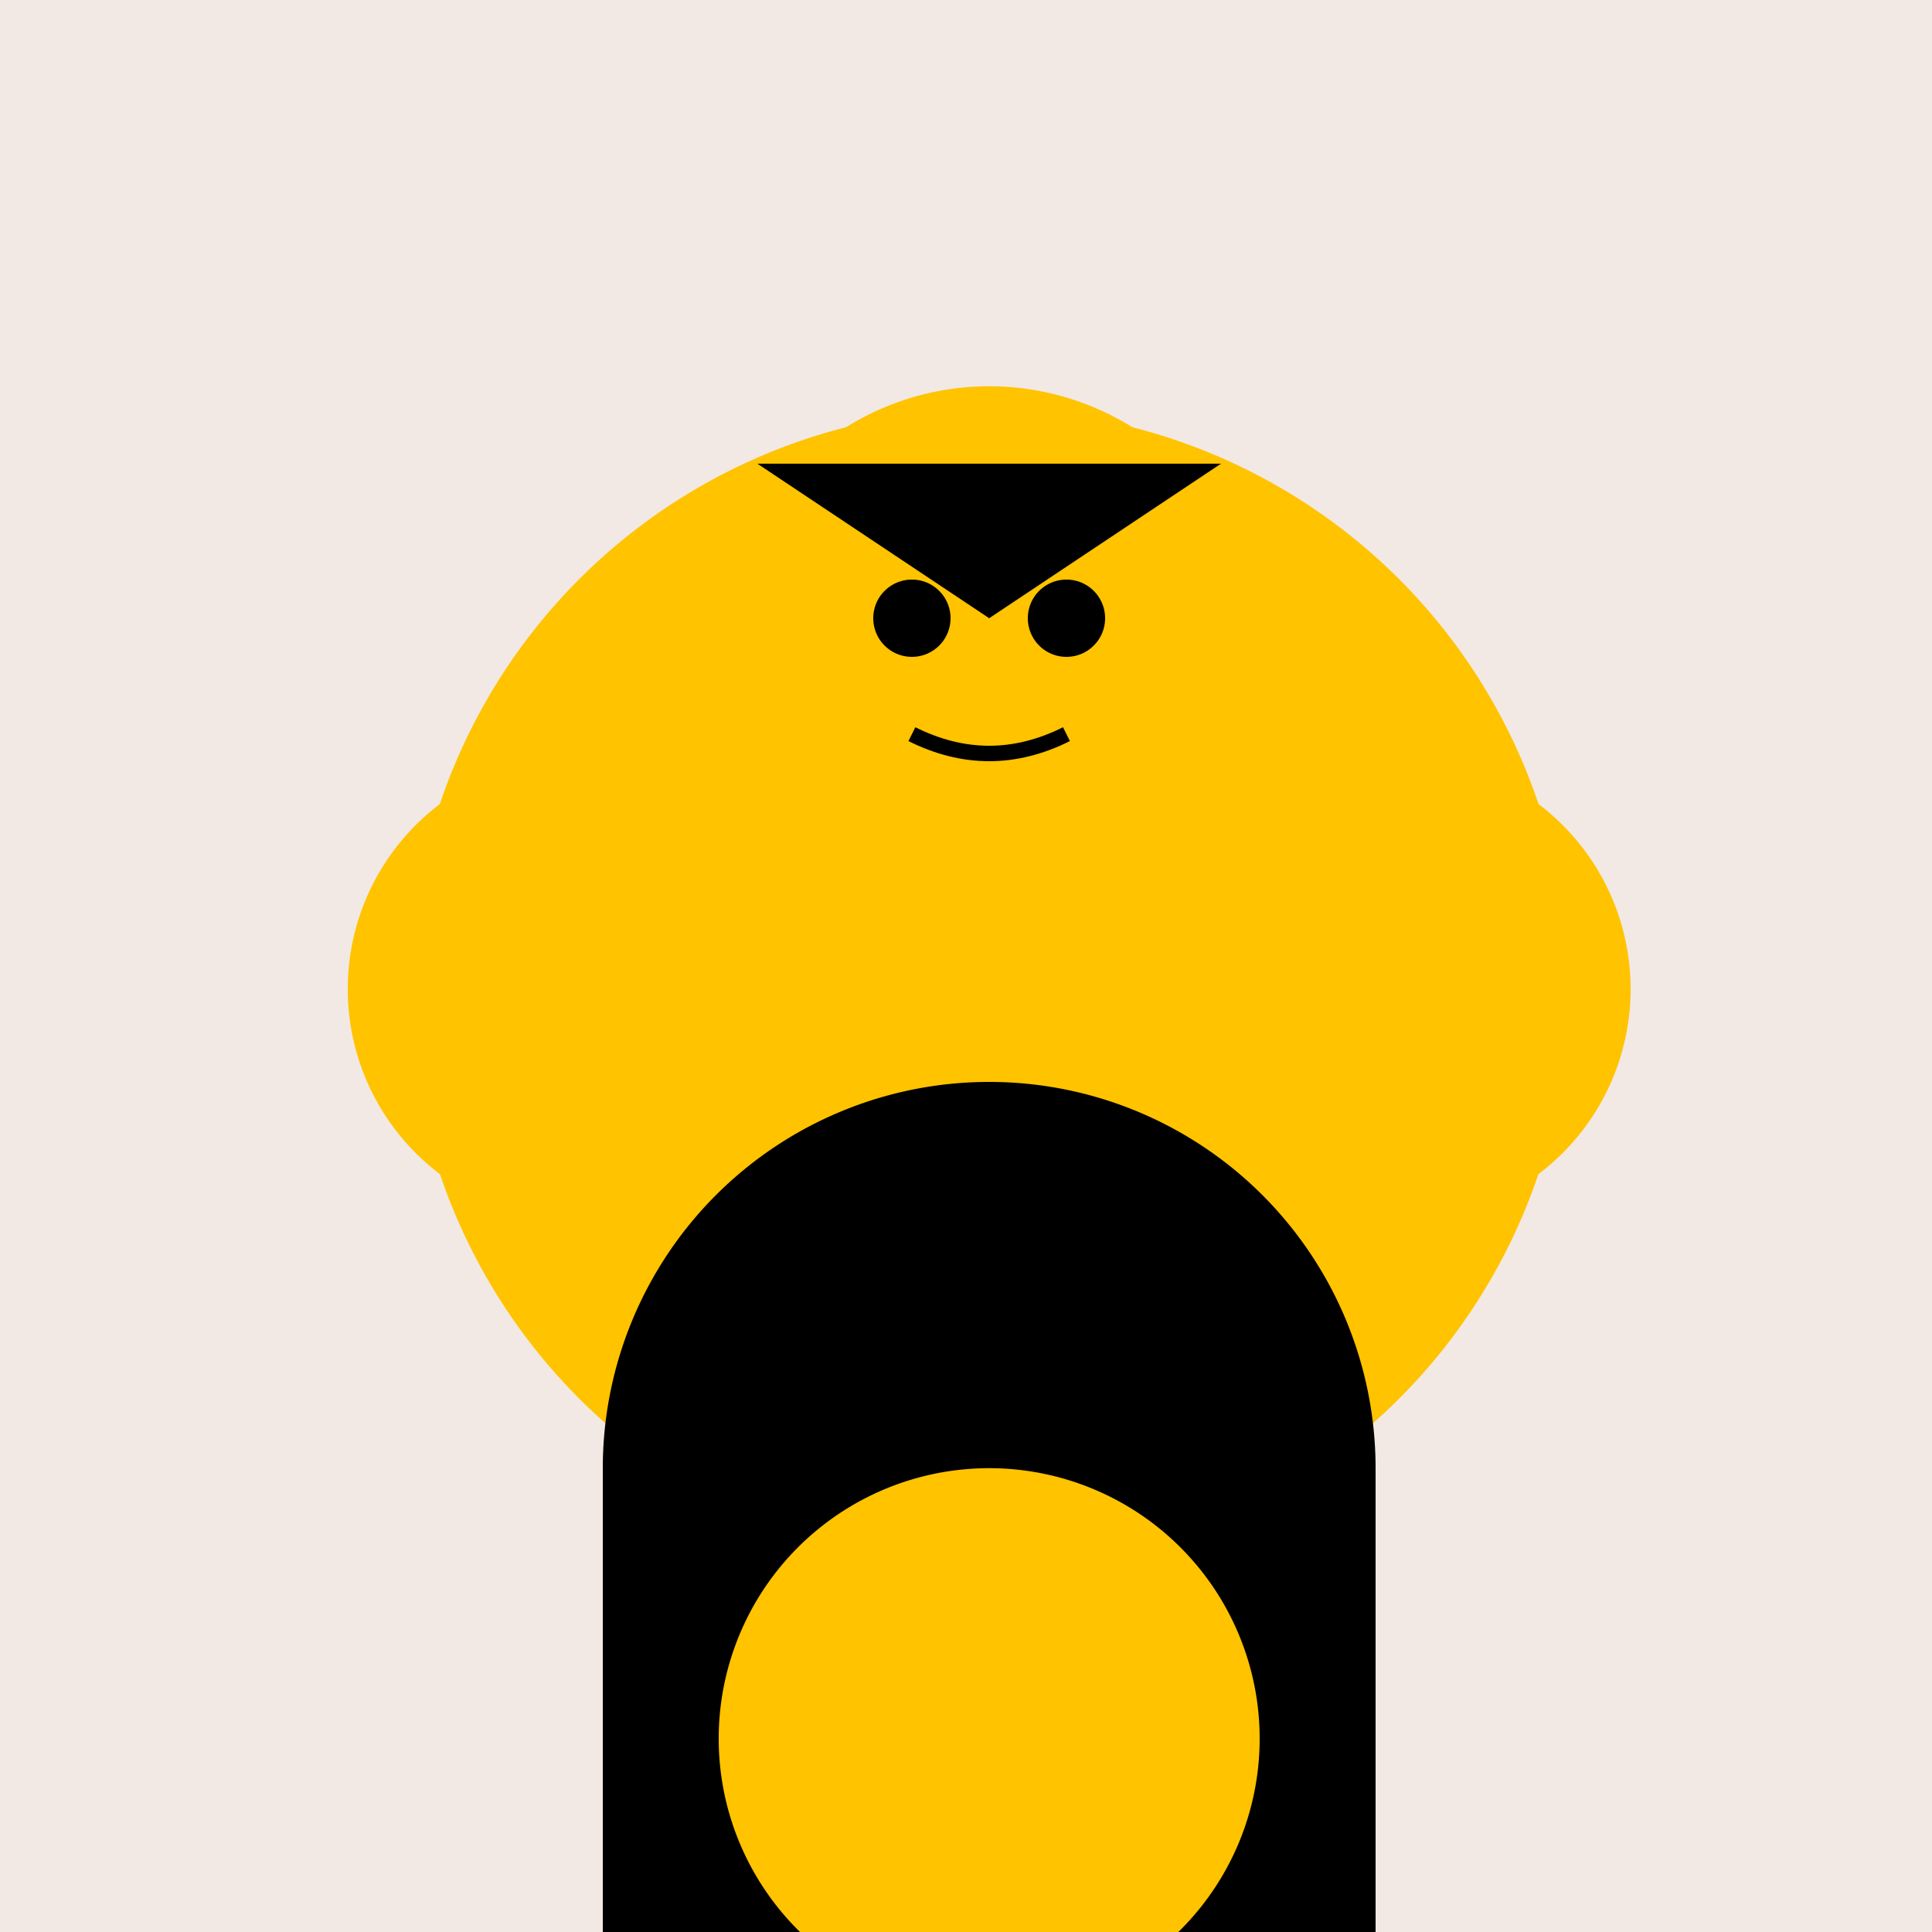
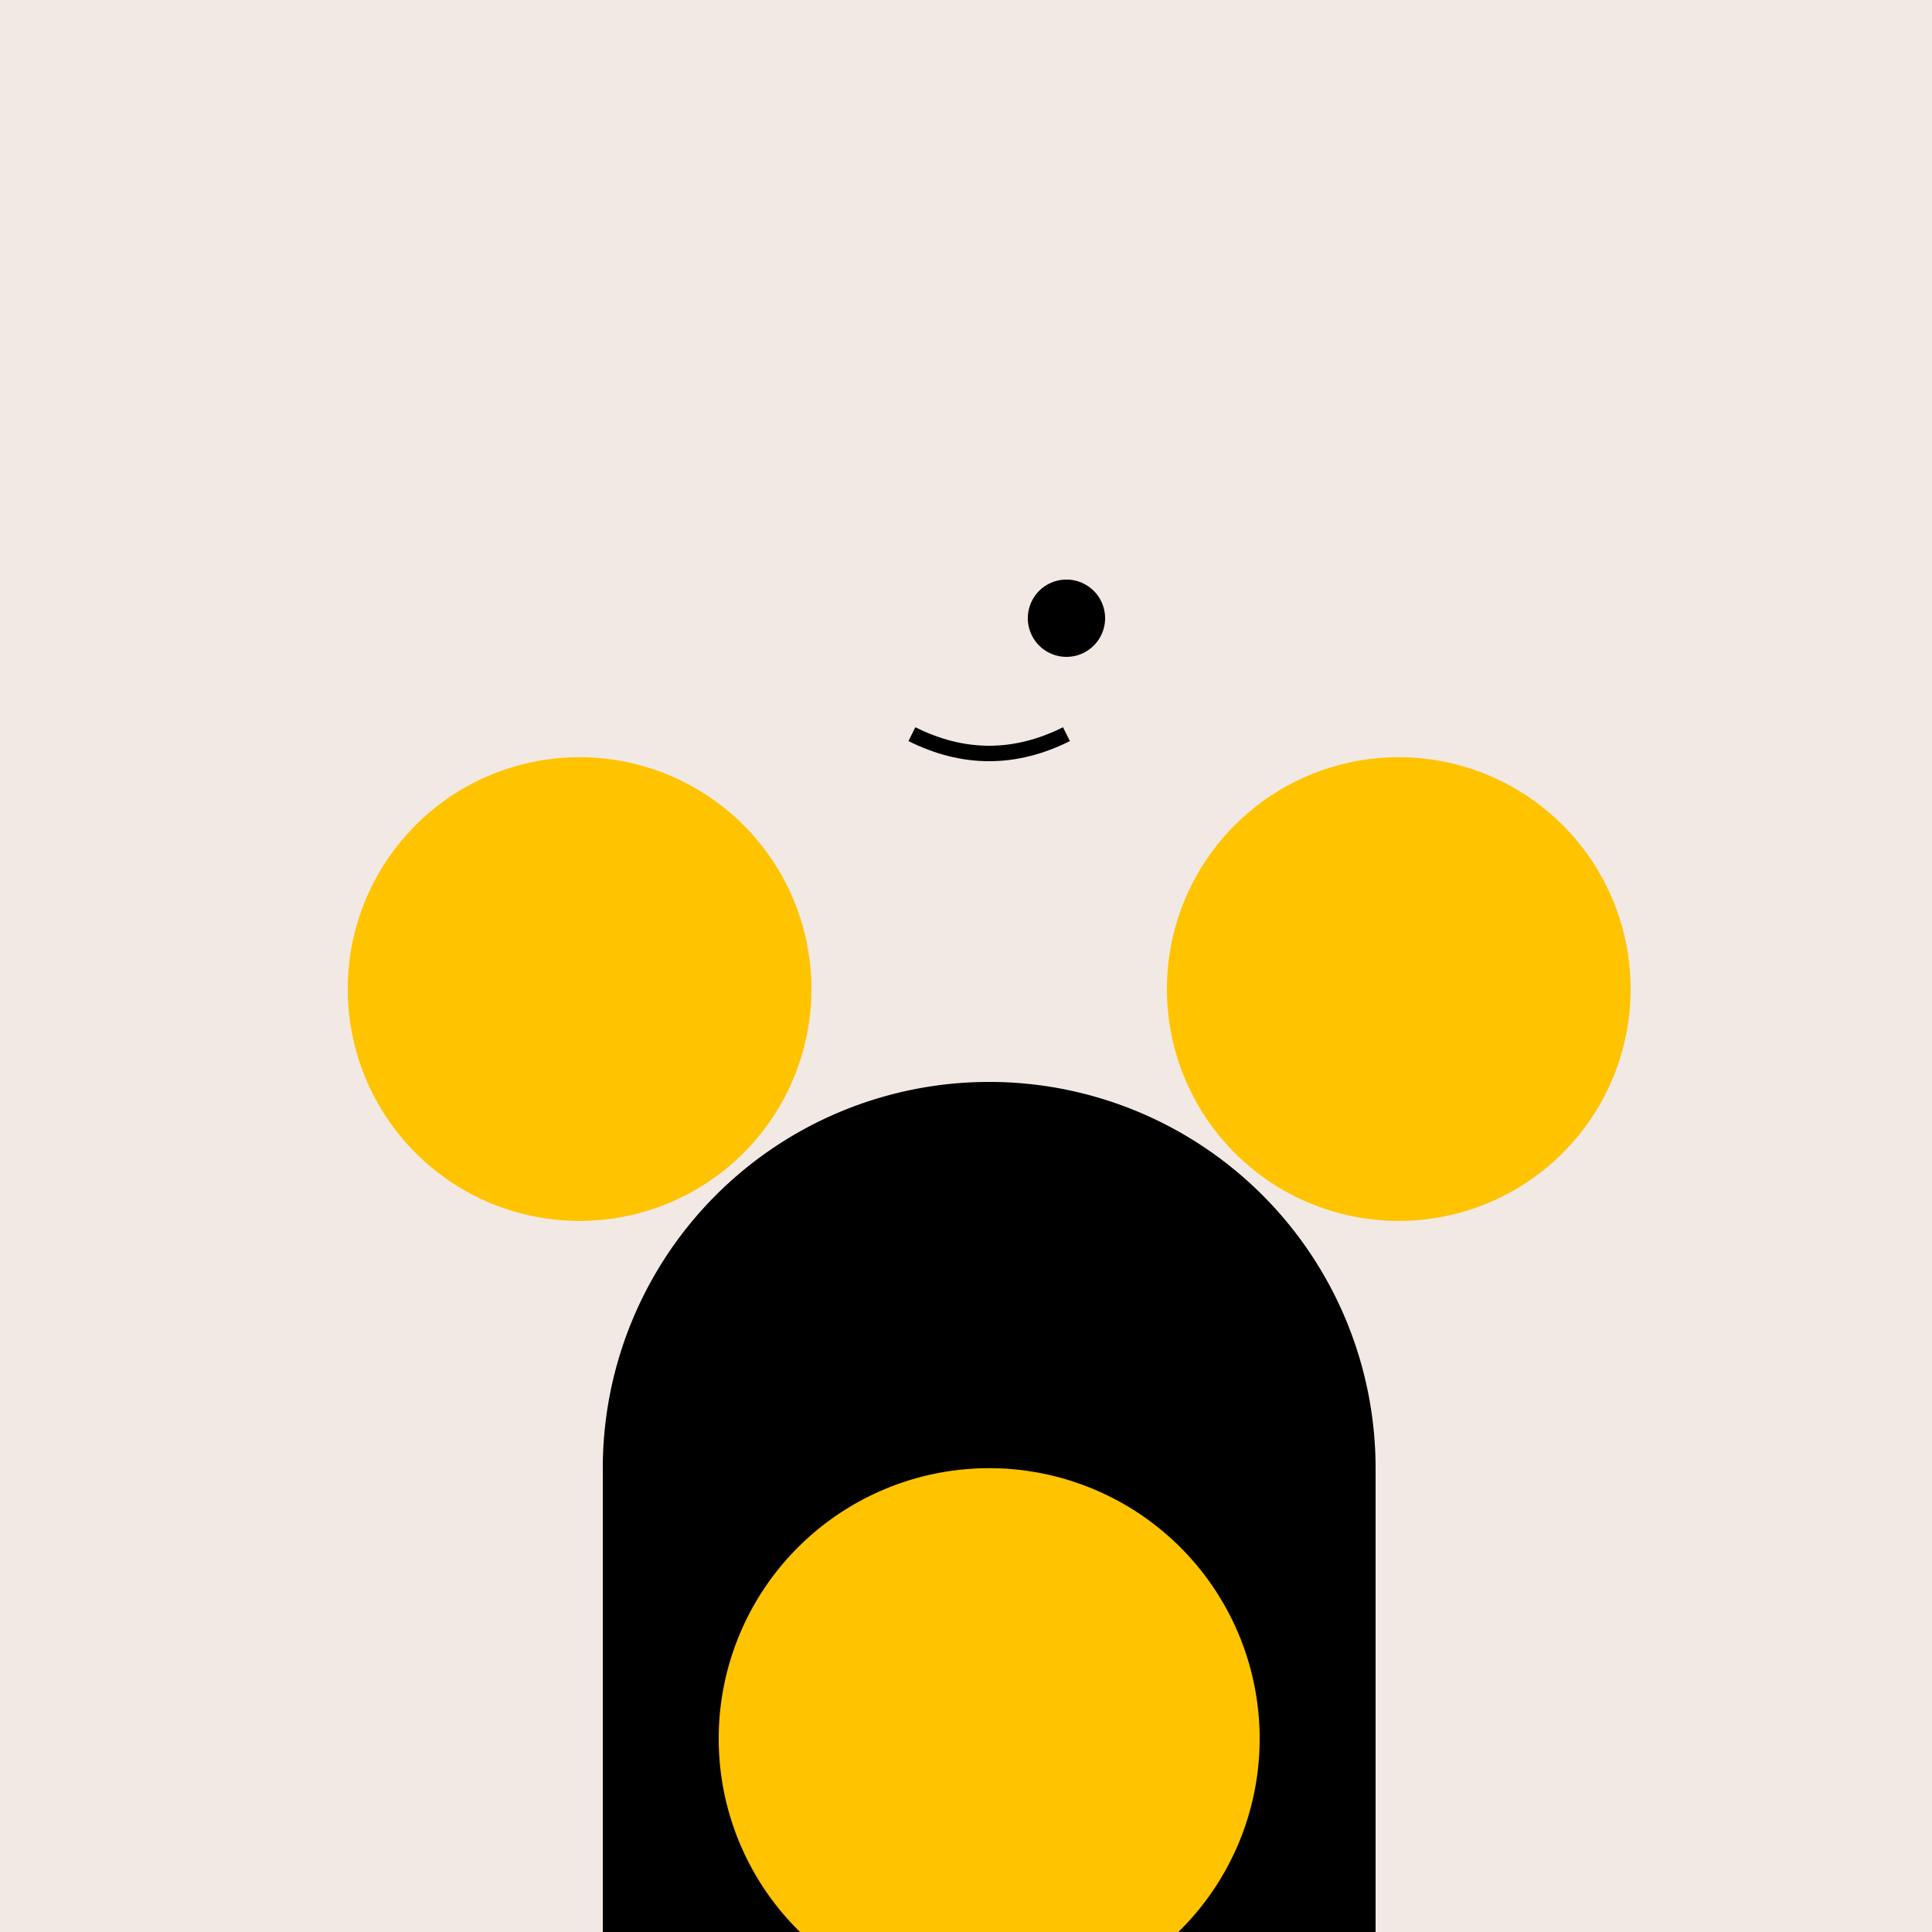
<svg xmlns="http://www.w3.org/2000/svg" width="500" height="500">
  <defs />
  <g>
    <rect fill="#F2E9E4" stroke="none" x="0" y="0" width="512" height="512" />
-     <path fill="#FFC300" stroke="none" paint-order="stroke fill markers" d=" M 406 256 A 150 150 0 1 1 406 255.85" />
    <path fill="#FFC300" stroke="none" paint-order="stroke fill markers" d=" M 210 256 A 60 60 0 1 1 210 255.94" />
    <path fill="#FFC300" stroke="none" paint-order="stroke fill markers" d=" M 422 256 A 60 60 0 1 1 422 255.94" />
    <path fill="#000000" stroke="none" paint-order="stroke fill markers" d=" M 156 380 A 100 100 0 0 1 356 380 L 356 512 L 156 512 Z" />
    <path fill="#000000" stroke="none" paint-order="stroke fill markers" d=" M 156 512 L 156 420 L 206 512 Z" />
-     <path fill="#000000" stroke="none" paint-order="stroke fill markers" d=" M 356 512 L 356 420 L 306 512 Z" />
-     <path fill="#FFC300" stroke="none" paint-order="stroke fill markers" d=" M 326 170 A 70 70 0 1 1 326 169.93" />
-     <path fill="#000000" stroke="none" paint-order="stroke fill markers" d=" M 246 160 A 10 10 0 1 1 246 159.99" />
+     <path fill="#000000" stroke="none" paint-order="stroke fill markers" d=" M 356 512 L 356 420 L 306 512 " />
    <path fill="#000000" stroke="none" paint-order="stroke fill markers" d=" M 286 160 A 10 10 0 1 1 286 159.99" />
    <path fill="none" stroke="#000000" paint-order="fill stroke markers" d=" M 236 190 Q 256 200 276 190" stroke-miterlimit="10" stroke-width="4" stroke-dasharray="" />
-     <path fill="#000000" stroke="none" paint-order="stroke fill markers" d=" M 196 120 L 316 120 L 256 160 Z" />
    <path fill="#FFC300" stroke="none" paint-order="stroke fill markers" d=" M 326 450 A 70 70 0 1 1 326 449.93" />
  </g>
</svg>